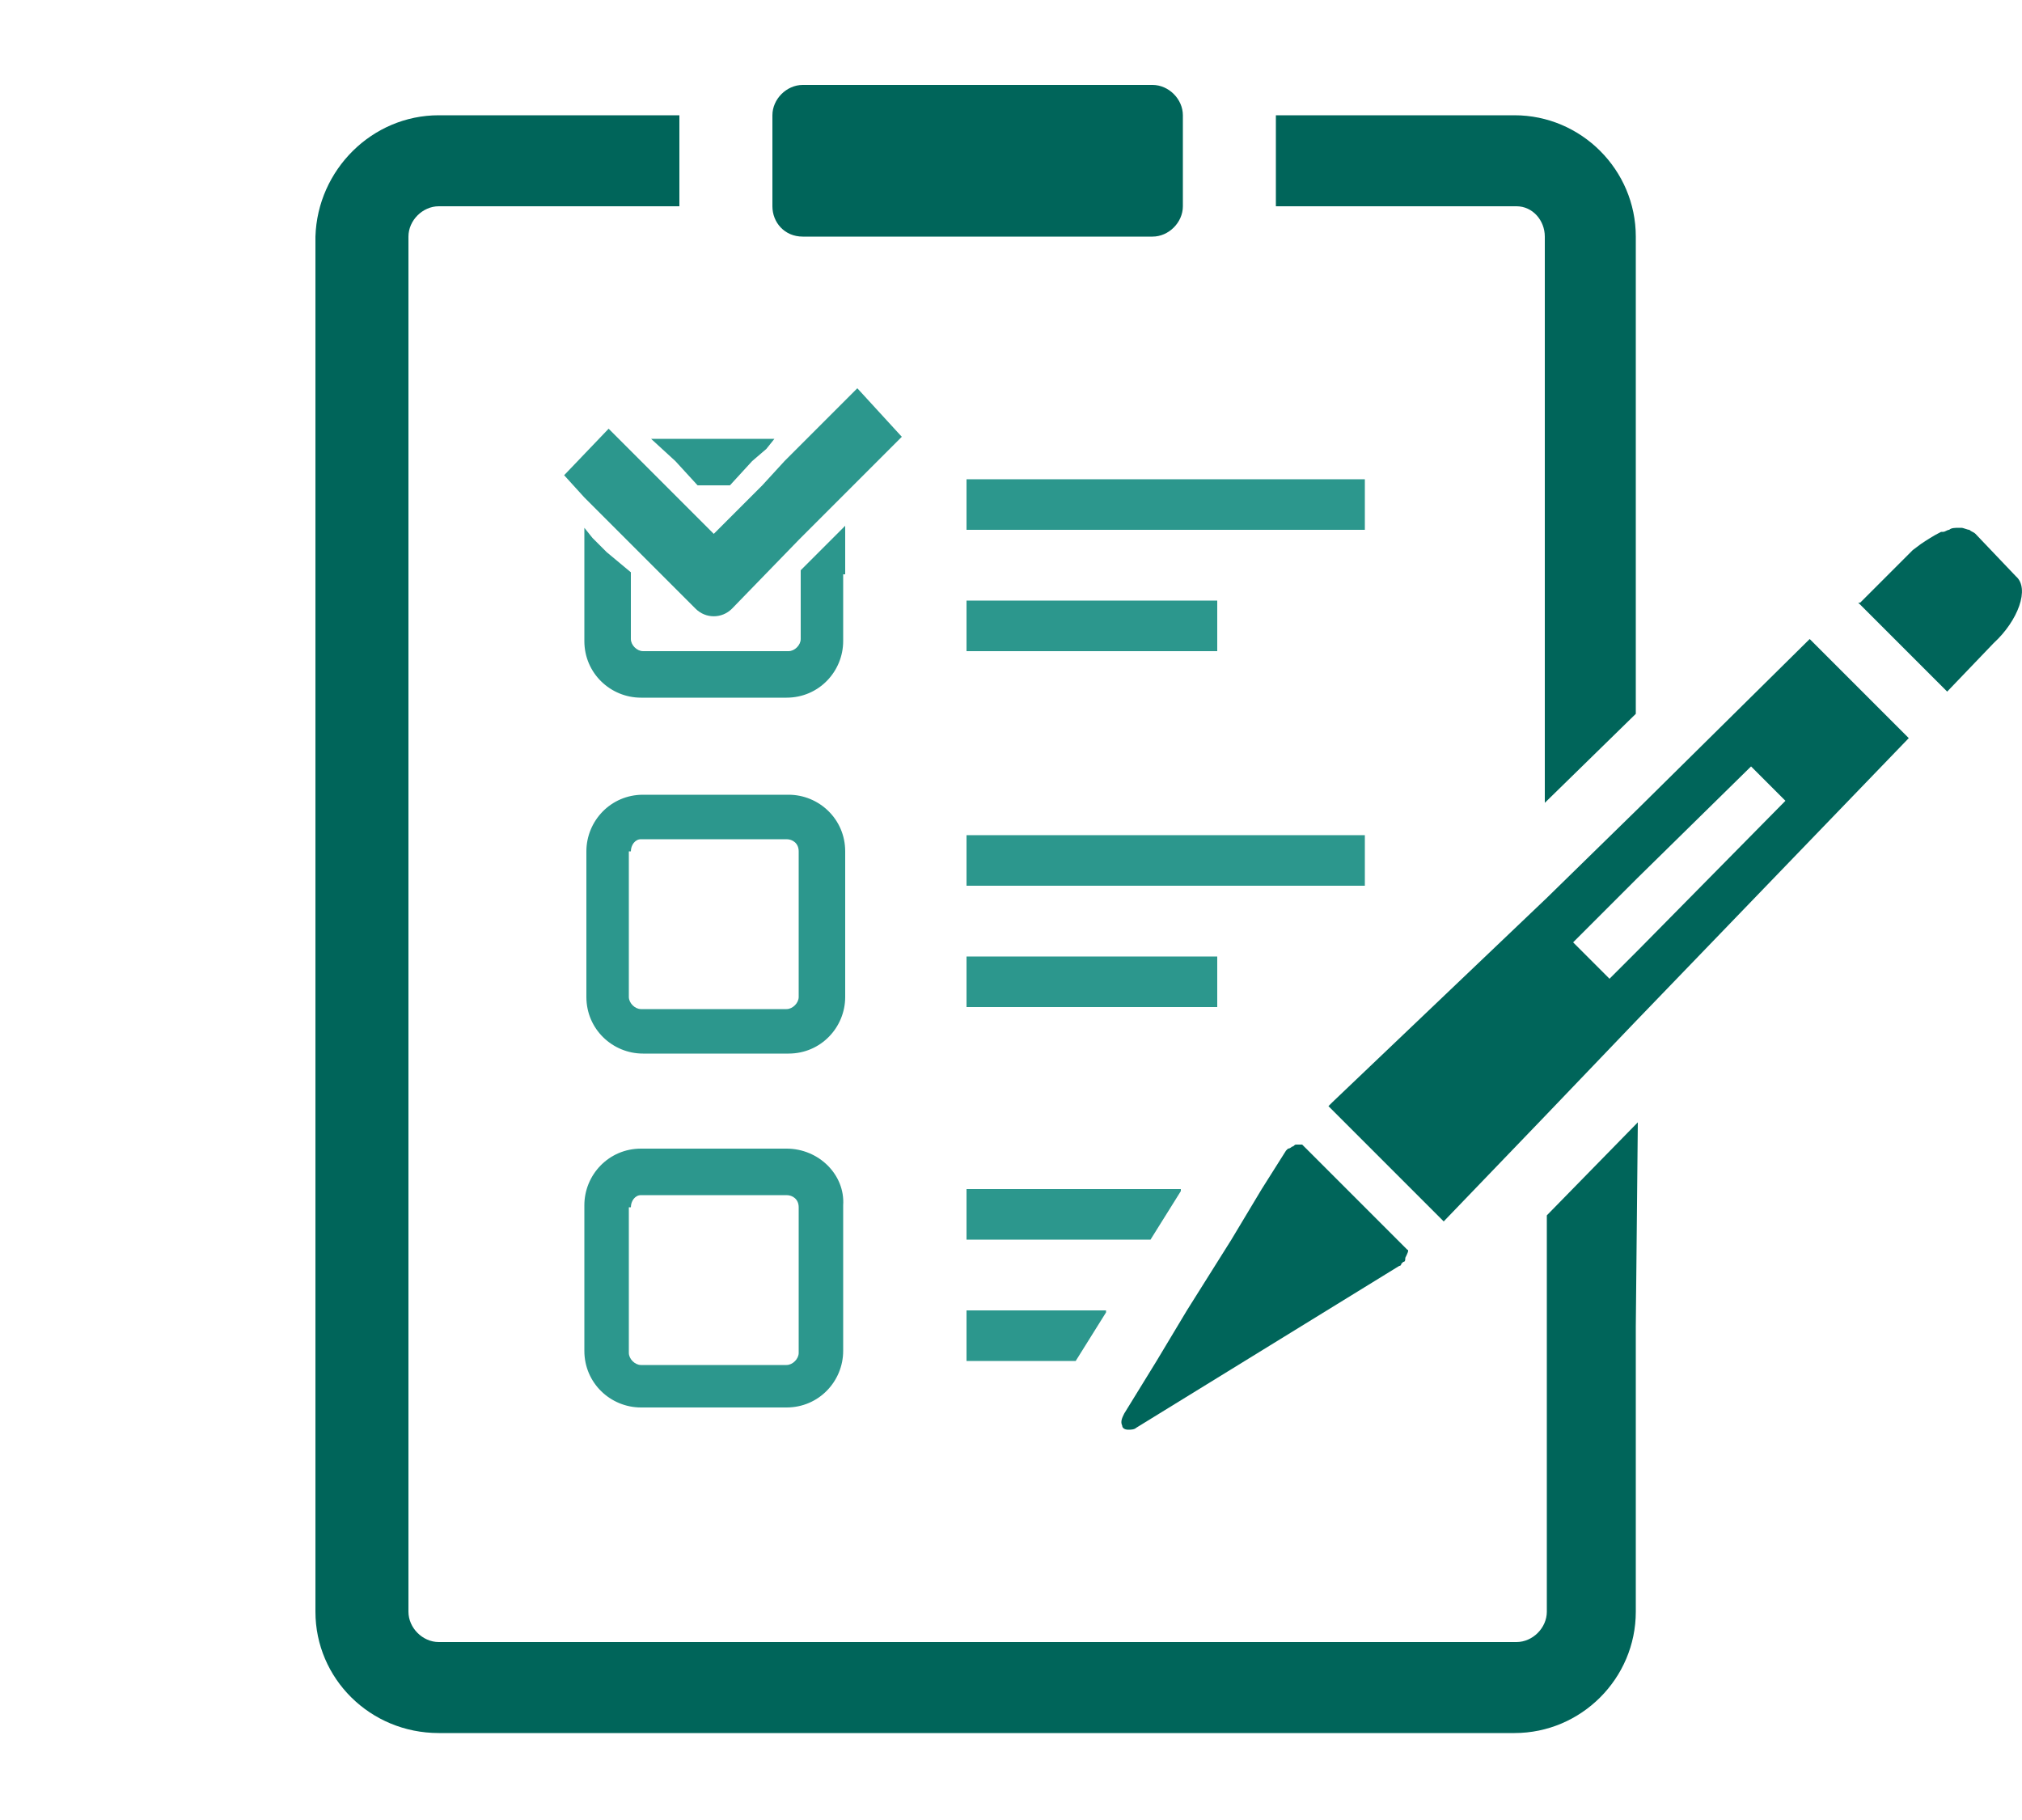
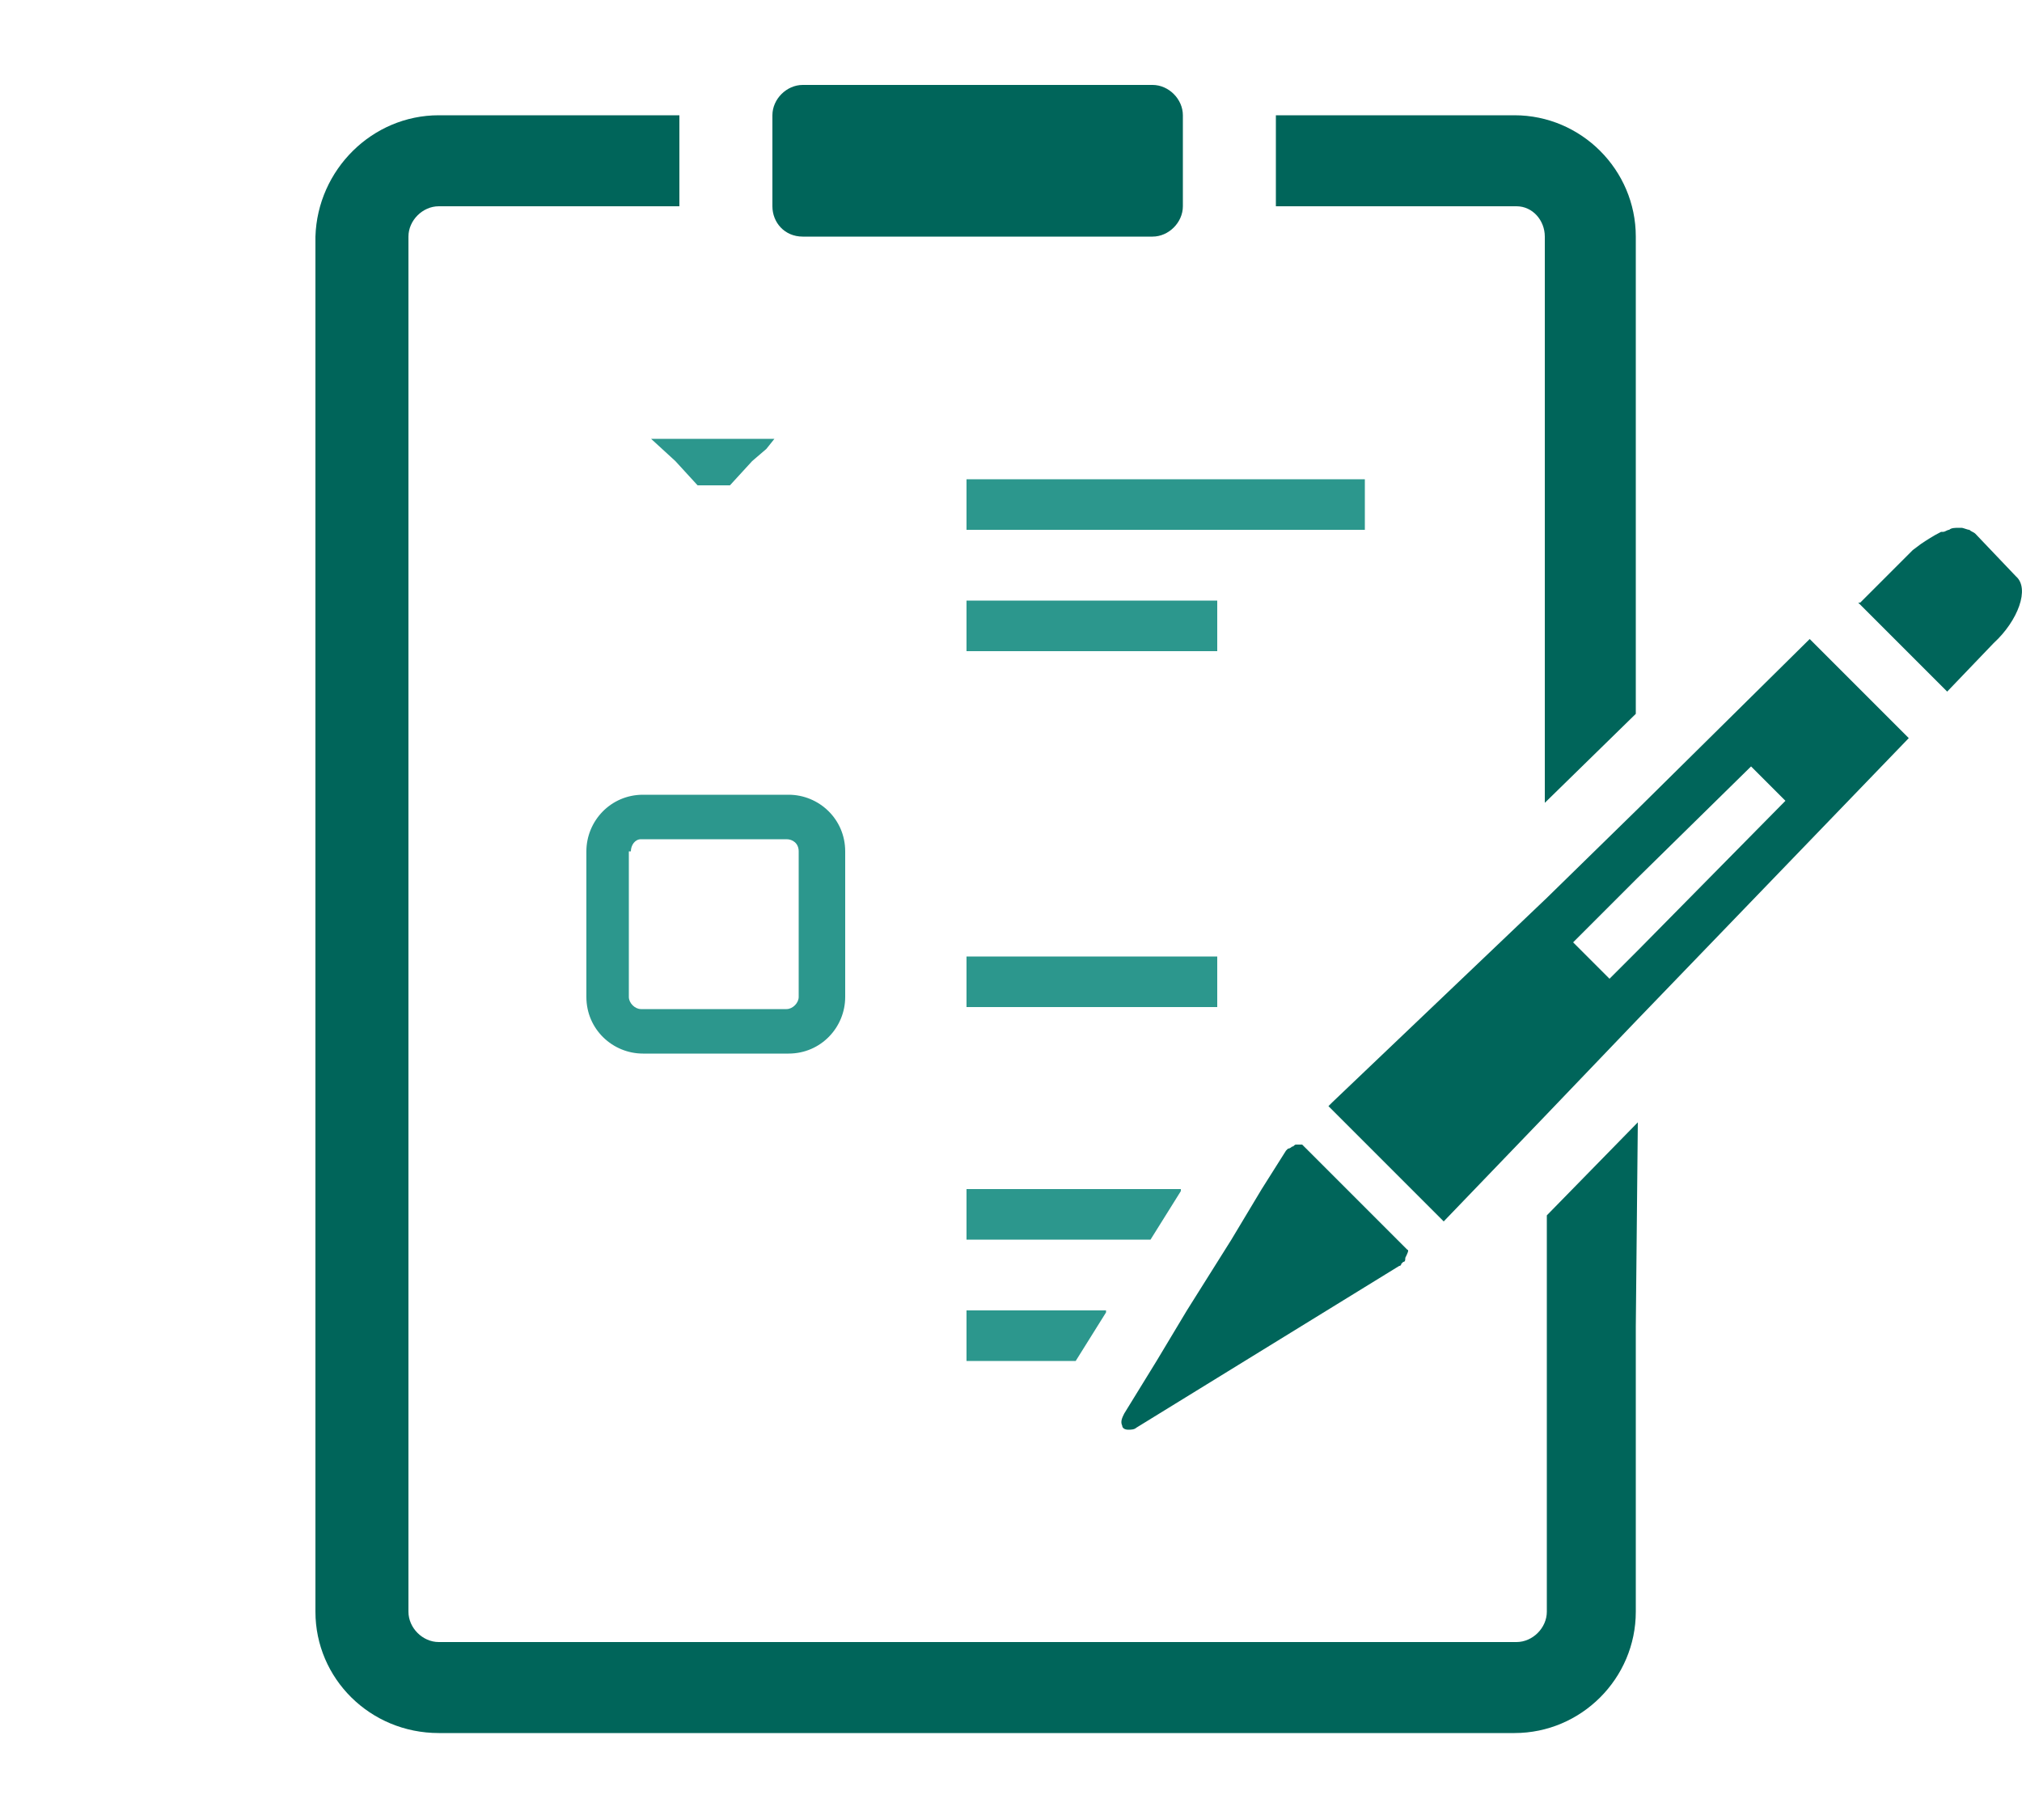
<svg xmlns="http://www.w3.org/2000/svg" version="1.1" id="レイヤー_1" x="0px" y="0px" viewBox="0 0 100 90" style="enable-background:new 0 0 100 90;" xml:space="preserve">
  <style type="text/css">
	.st0{fill:#00655A;}
	.st1{fill:#2C978D;}
</style>
  <g>
    <path class="st0" d="M76.4,11.7v28l4.5-4.4V11.7c0-3.3-2.7-6-6-6H63.1v4.5H75C75.8,10.2,76.4,10.9,76.4,11.7z" />
    <path class="st0" d="M81,55.5L81,55.5l-4.5,4.6v19.6c0,0.8-0.7,1.5-1.5,1.5H21.7c-0.8,0-1.5-0.7-1.5-1.5v-68c0-0.8,0.7-1.5,1.5-1.5   h11.9V5.7H21.7c-3.3,0-6,2.7-6.1,6v68c0,3.3,2.7,6,6.1,6h53.2c3.3,0,6-2.7,6-6V65.6L81,55.5L81,55.5z" />
    <path class="st0" d="M39.7,11.7H57c0.8,0,1.5-0.7,1.5-1.5V5.7c0-0.8-0.7-1.5-1.5-1.5H39.7c-0.8,0-1.5,0.7-1.5,1.5v4.5   C38.2,11,38.8,11.7,39.7,11.7z" />
-     <path class="st1" d="M41.8,28.4V26l0,0l0,0l-1.1,1.1l-1.1,1.1v3.4c0,0.3-0.3,0.6-0.6,0.6l0,0h-7.2c-0.3,0-0.6-0.3-0.6-0.6v-3.3   l-1.2-1l-0.7-0.7l-0.4-0.5l0,0l0,0v5.6c0,1.6,1.3,2.8,2.8,2.8h7.2c1.6,0,2.8-1.3,2.8-2.8v-3.3H41.8z" />
    <polygon class="st1" points="33.4,22.8 34.5,24 36.1,24 37.2,22.8 37.9,22.2 38.3,21.7 38.3,21.7 38.3,21.7 34.8,21.7 32.3,21.7    32.3,21.7 32.2,21.7  " />
    <path class="st1" d="M41.8,42.1c0-1.6-1.3-2.8-2.8-2.8l0,0h-7.2c-1.6,0-2.8,1.3-2.8,2.8l0,0v7.2c0,1.6,1.3,2.8,2.8,2.8H39   c1.6,0,2.8-1.3,2.8-2.8l0,0V42.1z M31.2,42.1c0-0.3,0.2-0.6,0.5-0.6l0,0h7.2c0.3,0,0.6,0.2,0.6,0.6l0,0v7.2c0,0.3-0.3,0.6-0.6,0.6   l0,0h-7.2c-0.3,0-0.6-0.3-0.6-0.6v-7.2H31.2z" />
-     <path class="st1" d="M38.9,56.8h-7.2c-1.6,0-2.8,1.3-2.8,2.8v7.2c0,1.6,1.3,2.8,2.8,2.8l0,0h7.2c1.6,0,2.8-1.3,2.8-2.8l0,0v-7.2   C41.8,58.1,40.5,56.8,38.9,56.8L38.9,56.8z M31.2,59.7c0-0.3,0.2-0.6,0.5-0.6l0,0h7.2c0.3,0,0.6,0.2,0.6,0.6l0,0v7.2   c0,0.3-0.3,0.6-0.6,0.6l0,0h-7.2c-0.3,0-0.6-0.3-0.6-0.6v-7.2H31.2z" />
    <rect x="47.8" y="23.7" class="st1" width="19.7" height="2.5" />
    <polygon class="st1" points="47.9,29.7 47.8,29.7 47.8,29.7 47.8,29.7 47.8,32.2 60.2,32.2 60.2,29.7  " />
-     <rect x="47.8" y="41.3" class="st1" width="19.7" height="2.5" />
    <rect x="47.8" y="47.3" class="st1" width="12.4" height="2.5" />
    <polygon class="st1" points="57.9,59.7 58.4,58.9 58.4,58.9 58.4,58.8 47.9,58.8 47.8,58.8 47.8,58.8 47.8,58.8 47.8,61.3    56.9,61.3  " />
    <polygon class="st1" points="47.8,64.8 47.8,67.3 53.2,67.3 54.2,65.7 54.7,64.9 54.7,64.9 54.7,64.8  " />
-     <path class="st1" d="M42.4,19.2l-2.6,2.6l-1,1L37.7,24l-2.4,2.4L32.9,24l-1.1-1.1l-1-1l-0.7-0.7l-2.2,2.3l0,0l0,0l1,1.1l0,0   l0.3,0.3l0.9,0.9l1.1,1.1l3.2,3.2c0.5,0.5,1.3,0.5,1.8,0l3.3-3.4l1.1-1.1l1.1-1.1l2.9-2.9L42.4,19.2z" />
    <path class="st0" d="M55.8,70.7c0.1,0,0.3,0,0.4-0.1l13-8c0,0,0.1,0,0.1-0.1l0.1-0.1c0.1,0,0.1-0.1,0.1-0.2   c0.1-0.2,0.2-0.4,0.1-0.4l-2.1-2.1l-0.8-0.8l-2.3-2.3c0,0,0,0-0.1,0s-0.1,0-0.2,0s-0.1,0.1-0.2,0.1c0,0-0.1,0.1-0.2,0.1l-0.1,0.1   l-1.2,1.9l-1.5,2.5l-2.2,3.5l-1.5,2.5l-1.6,2.6c-0.1,0.2-0.2,0.4-0.1,0.6C55.5,70.6,55.6,70.7,55.8,70.7z" />
    <path class="st0" d="M81,40l-4.5,4.4L65.9,54.5l-0.2,0.2l0,0l0,0l5.7,5.7l5-5.2l4.5-4.7l13.5-14l-4.9-4.9L81,40z M88.3,39.6L81,47   l-1.4,1.4l-1.8-1.8l3.2-3.2l5.6-5.5L88.3,39.6z" />
    <path class="st0" d="M99.7,28.5l-2-2.1c-0.1-0.1-0.2-0.1-0.3-0.2c-0.1,0-0.3-0.1-0.4-0.1h-0.1c-0.2,0-0.4,0-0.5,0.1   c-0.1,0-0.2,0.1-0.3,0.1H96c-0.4,0.2-0.7,0.4-1,0.6l-0.4,0.3c-0.1,0.1-0.2,0.2-0.3,0.3L92,29.8h-0.1l0,0l0,0l4.4,4.4l2.3-2.4   C99.8,30.7,100.4,29.1,99.7,28.5z" />
  </g>
</svg>